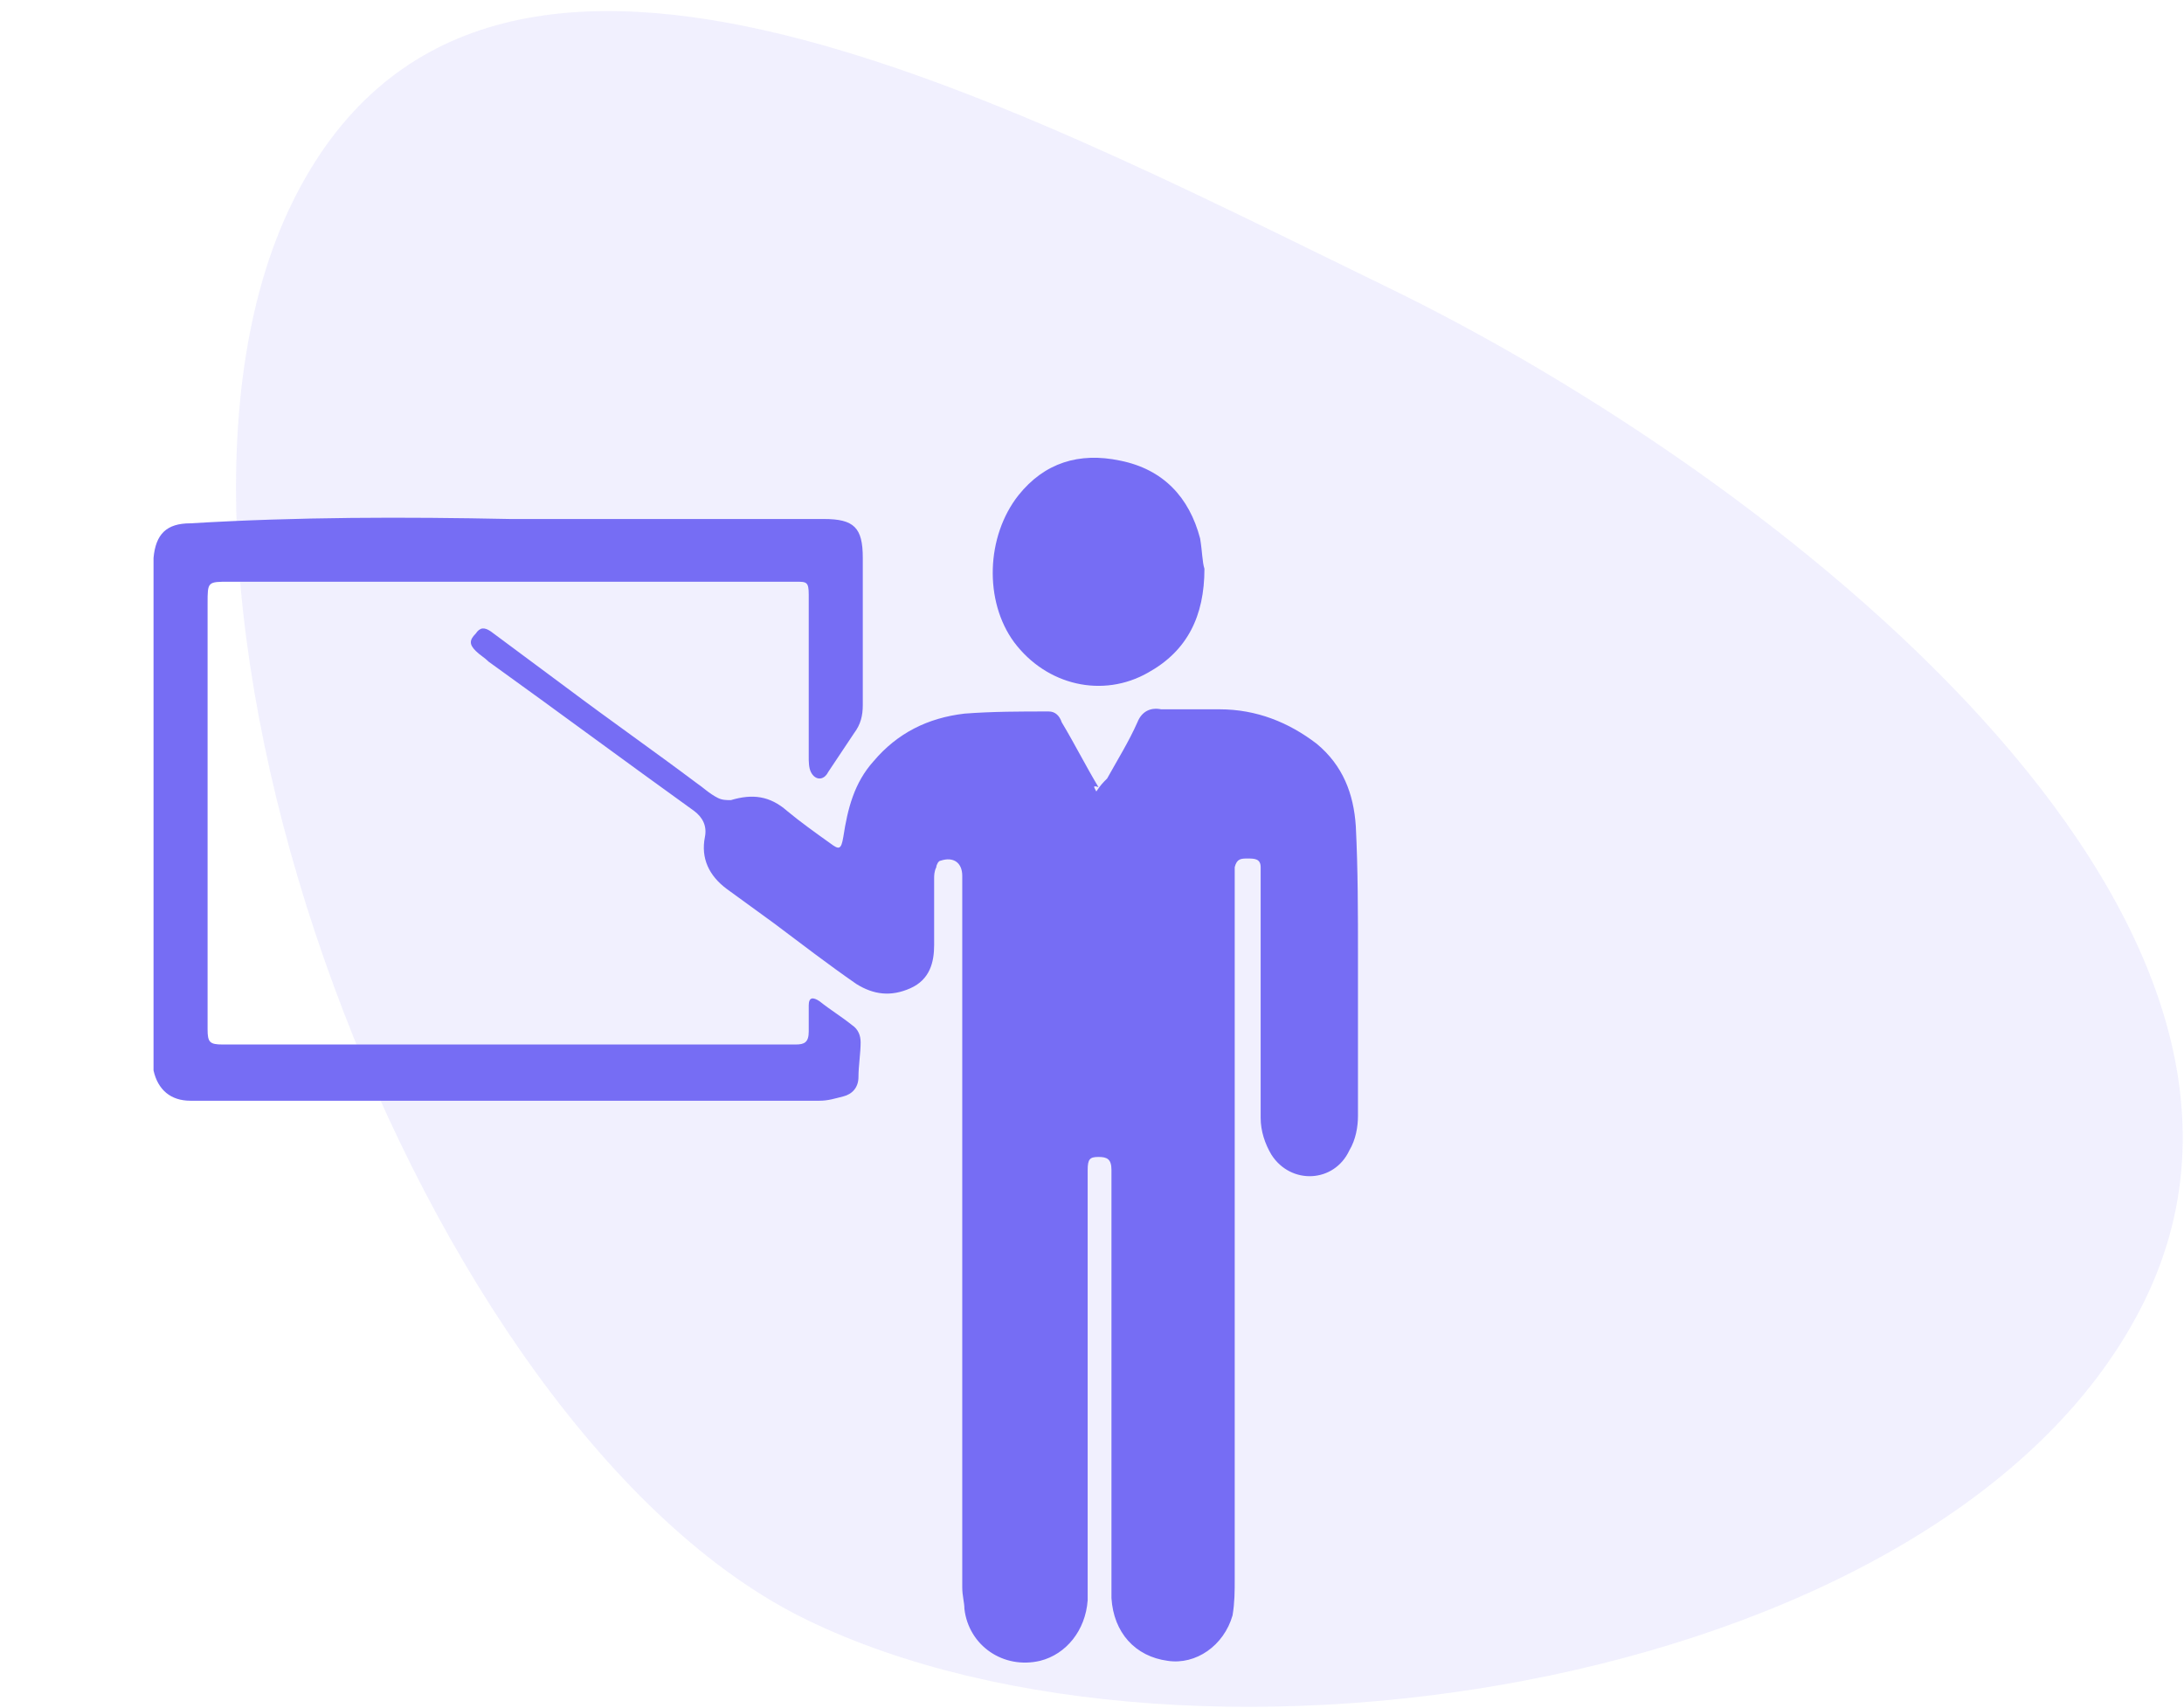
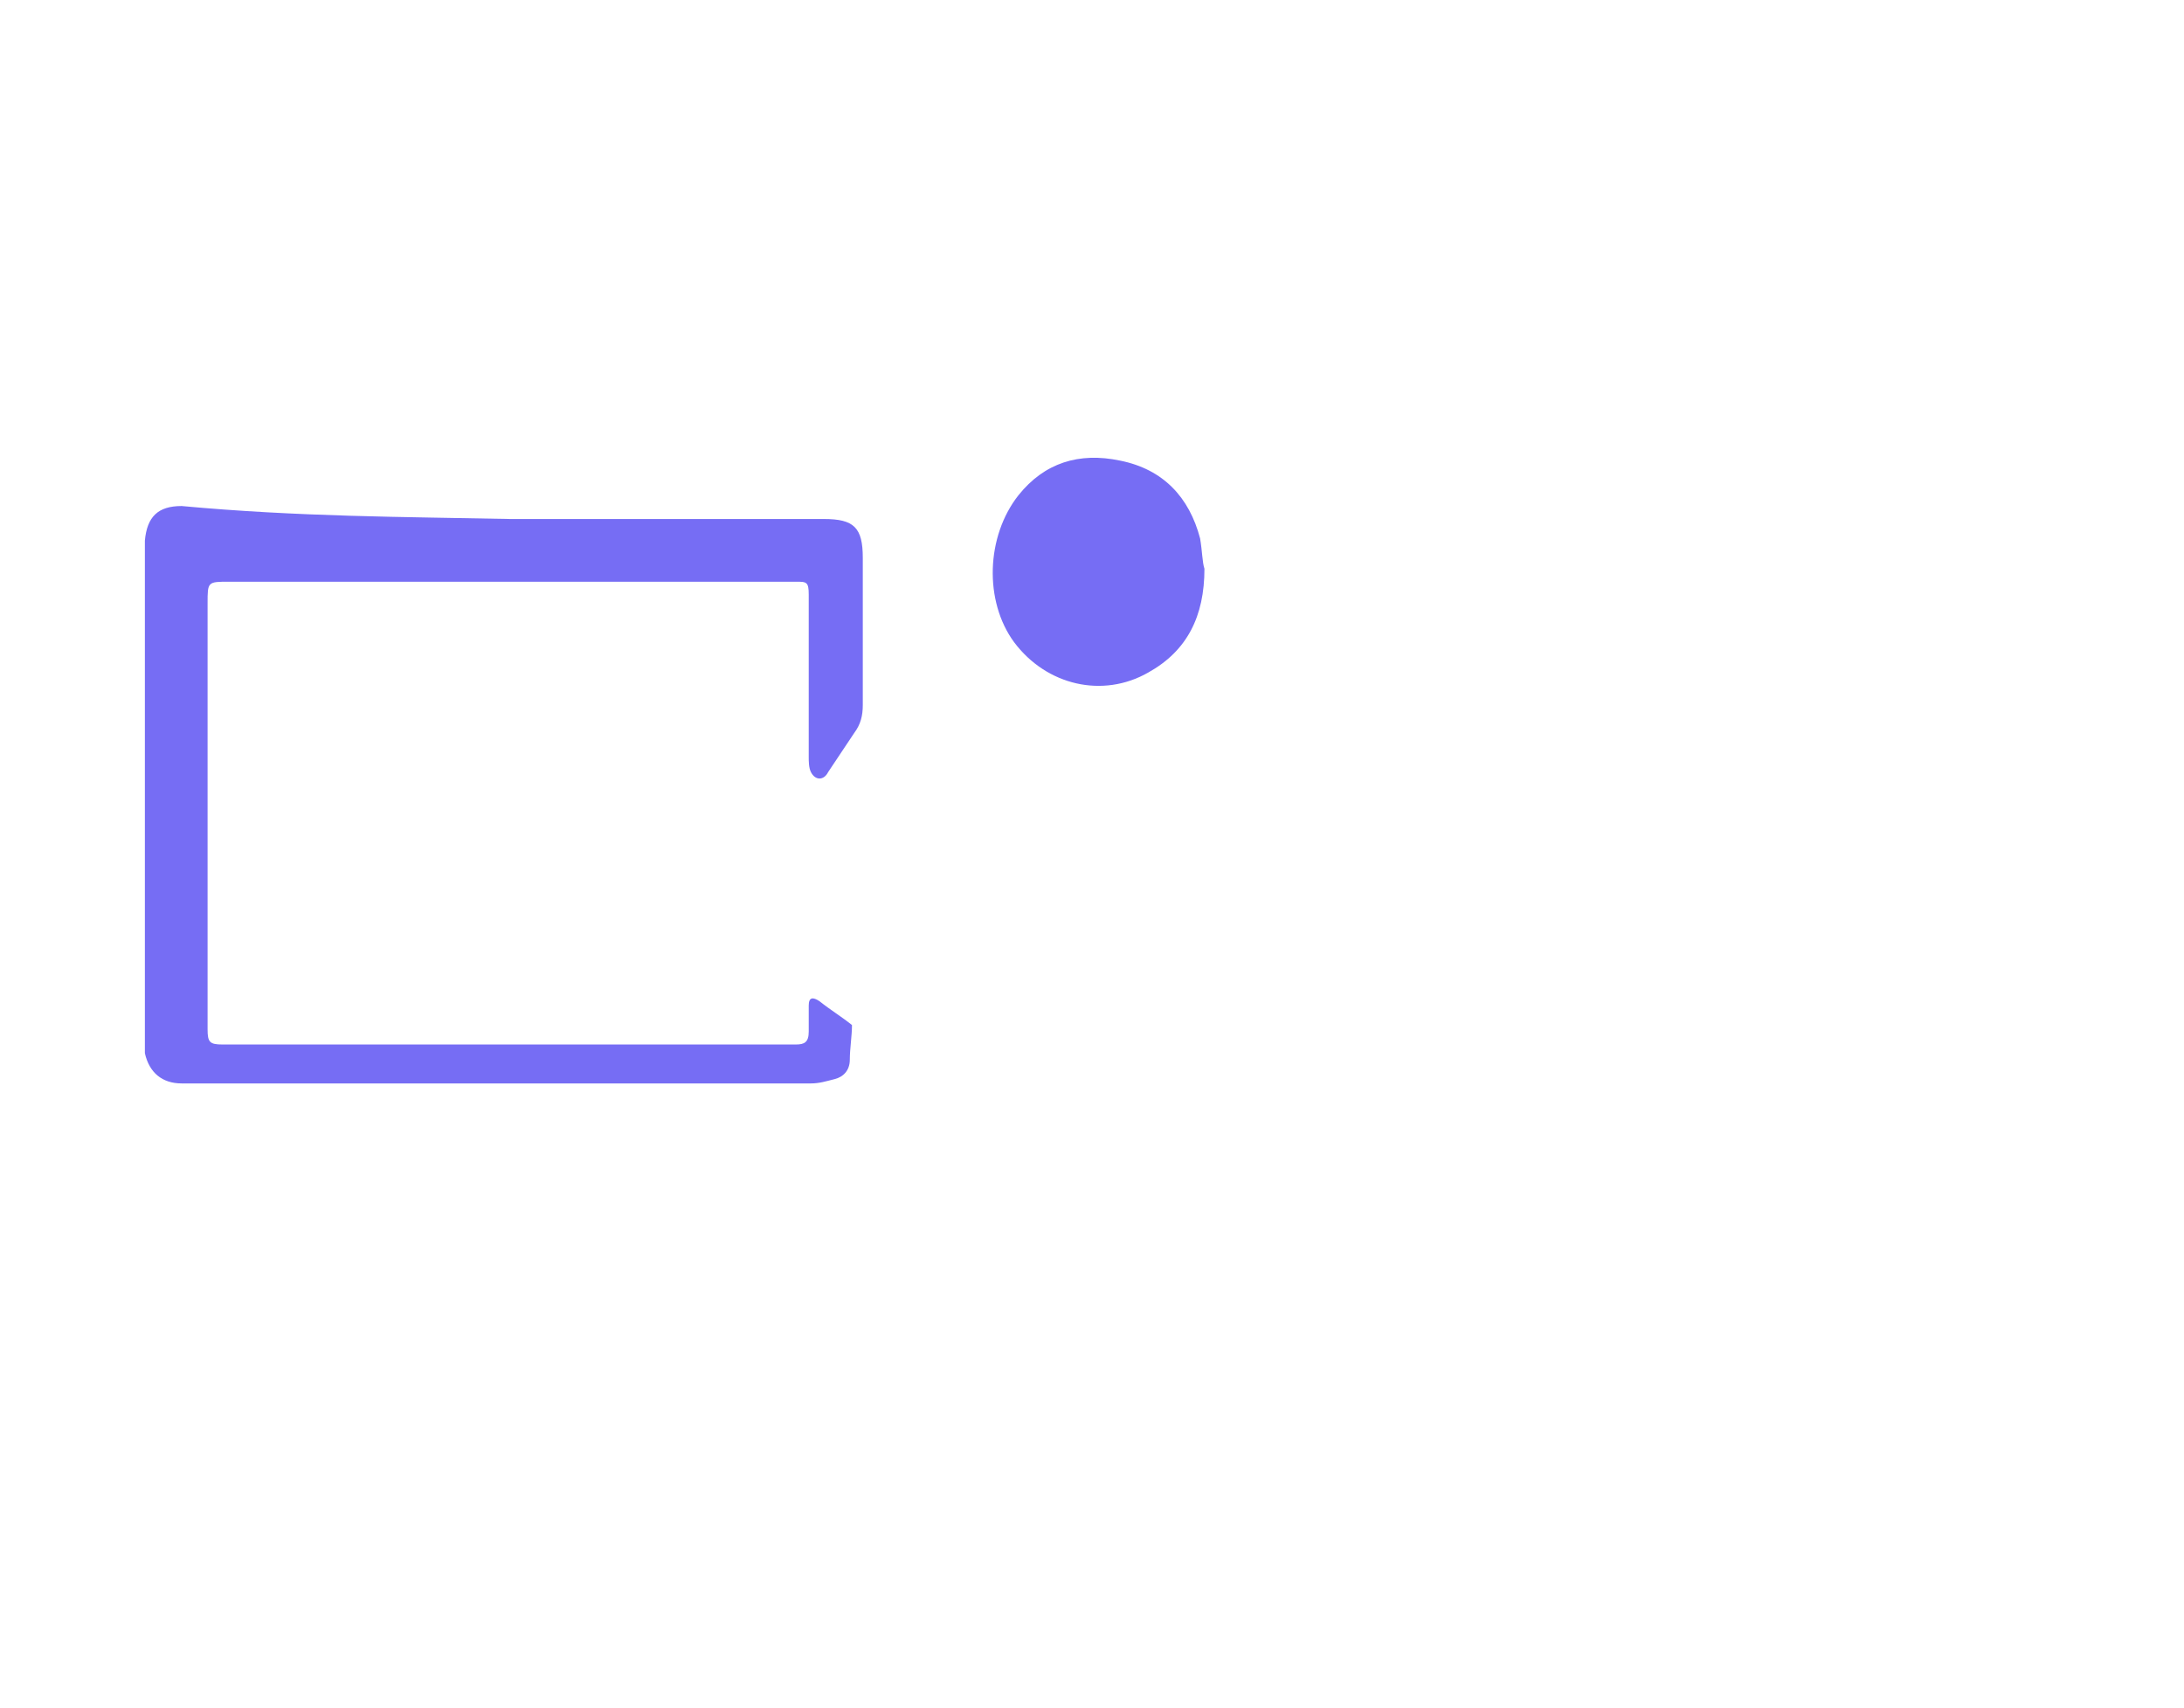
<svg xmlns="http://www.w3.org/2000/svg" version="1.1" id="Layer_1" x="0px" y="0px" viewBox="0 0 101 79" style="enable-background:new 0 0 101 79;" xml:space="preserve">
  <style type="text/css">
	.st0{opacity:0.1;fill-rule:evenodd;clip-rule:evenodd;fill:#766DF4;enable-background:new    ;}
	.st1{fill:#766DF4;}
</style>
  <desc>Created with Sketch.</desc>
-   <path id="Oval" class="st0" d="M37.3,74.9c17.9,8.7,53.2,3.1,61.9-14.8S82.1,22,64.2,13.3s-42-21.7-50.7-3.9S19.4,66.2,37.3,74.9z" />
  <g id="OuGfVA.tif">
    <g>
-       <path class="st1" d="M50.7,36.6c0.2-0.3,0.3-0.4,0.5-0.6c0.5-0.9,1-1.7,1.4-2.6c0.2-0.5,0.6-0.7,1.1-0.6c0.9,0,1.8,0,2.7,0    c1.7,0,3.2,0.6,4.5,1.6c1.2,1,1.7,2.3,1.8,3.8c0.1,2,0.1,4,0.1,6.1c0,2.4,0,4.9,0,7.3c0,0.5-0.1,1.1-0.4,1.6    c-0.7,1.5-2.7,1.6-3.6,0.2c-0.3-0.5-0.5-1.1-0.5-1.7c0-3.5,0-7.1,0-10.6c0-0.3,0-0.7,0-1c0-0.4-0.3-0.4-0.6-0.4    c-0.3,0-0.5,0-0.6,0.4c0,0.2,0,0.3,0,0.5c0,10.8,0,21.6,0,32.4c0,0.6,0,1.1-0.1,1.7c-0.4,1.4-1.7,2.3-3,2.1    c-1.5-0.2-2.5-1.3-2.6-2.9c0-0.3,0-0.6,0-0.8c0-6.2,0-12.5,0-18.7c0-0.1,0-0.2,0-0.3c0-0.5-0.2-0.6-0.6-0.6    c-0.4,0-0.5,0.1-0.5,0.6c0,5.1,0,10.1,0,15.2c0,1.6,0,3.1,0,4.7c-0.1,1.4-1,2.5-2.2,2.8c-1.7,0.4-3.3-0.7-3.5-2.4    c0-0.3-0.1-0.6-0.1-1c0-10.8,0-21.6,0-32.5c0-0.1,0-0.3,0-0.4c0-0.6-0.4-0.9-1-0.7c-0.1,0-0.2,0.2-0.2,0.3    c-0.1,0.2-0.1,0.4-0.1,0.5c0,0.9,0,1.8,0,2.8c0,0.1,0,0.2,0,0.3c0,0.8-0.2,1.6-1.1,2c-0.9,0.4-1.7,0.3-2.5-0.2    c-1.3-0.9-2.6-1.9-3.8-2.8c-0.7-0.5-1.5-1.1-2.2-1.6c-0.8-0.6-1.2-1.4-1-2.4c0.1-0.5-0.1-0.9-0.5-1.2c-3.2-2.3-6.3-4.6-9.5-6.9    c-0.2-0.2-0.4-0.3-0.6-0.5c-0.3-0.3-0.3-0.5,0-0.8c0.2-0.3,0.4-0.3,0.7-0.1c1.2,0.9,2.3,1.7,3.5,2.6c2,1.5,4,2.9,6,4.4    c0.3,0.2,0.6,0.5,1,0.7c0.2,0.1,0.4,0.1,0.6,0.1c1-0.3,1.8-0.2,2.6,0.5c0.6,0.5,1.3,1,2,1.5c0.4,0.3,0.5,0.3,0.6-0.3    c0.2-1.3,0.5-2.5,1.4-3.5c1.1-1.3,2.5-2,4.2-2.2c1.3-0.1,2.6-0.1,3.9-0.1c0.3,0,0.5,0.2,0.6,0.5c0.6,1,1.1,2,1.7,3    C50.5,36.3,50.6,36.4,50.7,36.6z" />
-       <path class="st1" d="M23.6,24c4.8,0,9.7,0,14.5,0c1.4,0,1.8,0.4,1.8,1.8c0,2.3,0,4.5,0,6.8c0,0.5-0.1,0.9-0.4,1.3    c-0.4,0.6-0.8,1.2-1.2,1.8c-0.2,0.4-0.6,0.4-0.8,0c-0.1-0.2-0.1-0.5-0.1-0.7c0-1.1,0-2.3,0-3.4c0-1.4,0-2.8,0-4.1    c0-0.6-0.1-0.6-0.6-0.6c-0.3,0-0.6,0-0.8,0c-8.5,0-16.9,0-25.4,0c-1,0-1,0-1,1c0,6.6,0,13.1,0,19.7c0,0.6,0.1,0.7,0.7,0.7    c8.8,0,17.7,0,26.5,0c0.4,0,0.6-0.1,0.6-0.6c0-0.4,0-0.8,0-1.2c0-0.4,0.2-0.4,0.5-0.2c0.5,0.4,1,0.7,1.5,1.1    c0.3,0.2,0.4,0.5,0.4,0.8c0,0.5-0.1,1.1-0.1,1.6c0,0.5-0.3,0.8-0.7,0.9c-0.4,0.1-0.7,0.2-1.1,0.2c-9.7,0-19.4,0-29.1,0    c-0.9,0-1.5-0.5-1.7-1.4c0-0.2,0-0.4,0-0.6c0-7.6,0-15.1,0-22.7c0-0.1,0-0.3,0-0.4c0.1-1.1,0.6-1.6,1.7-1.6    C13.8,23.9,18.7,23.9,23.6,24C23.6,23.9,23.6,23.9,23.6,24z" />
+       <path class="st1" d="M23.6,24c4.8,0,9.7,0,14.5,0c1.4,0,1.8,0.4,1.8,1.8c0,2.3,0,4.5,0,6.8c0,0.5-0.1,0.9-0.4,1.3    c-0.4,0.6-0.8,1.2-1.2,1.8c-0.2,0.4-0.6,0.4-0.8,0c-0.1-0.2-0.1-0.5-0.1-0.7c0-1.1,0-2.3,0-3.4c0-1.4,0-2.8,0-4.1    c0-0.6-0.1-0.6-0.6-0.6c-0.3,0-0.6,0-0.8,0c-8.5,0-16.9,0-25.4,0c-1,0-1,0-1,1c0,6.6,0,13.1,0,19.7c0,0.6,0.1,0.7,0.7,0.7    c8.8,0,17.7,0,26.5,0c0.4,0,0.6-0.1,0.6-0.6c0-0.4,0-0.8,0-1.2c0-0.4,0.2-0.4,0.5-0.2c0.5,0.4,1,0.7,1.5,1.1    c0,0.5-0.1,1.1-0.1,1.6c0,0.5-0.3,0.8-0.7,0.9c-0.4,0.1-0.7,0.2-1.1,0.2c-9.7,0-19.4,0-29.1,0    c-0.9,0-1.5-0.5-1.7-1.4c0-0.2,0-0.4,0-0.6c0-7.6,0-15.1,0-22.7c0-0.1,0-0.3,0-0.4c0.1-1.1,0.6-1.6,1.7-1.6    C13.8,23.9,18.7,23.9,23.6,24C23.6,23.9,23.6,23.9,23.6,24z" />
      <path class="st1" d="M55.7,26.3c0,2.2-0.8,3.8-2.6,4.8c-2.1,1.2-4.7,0.6-6.2-1.4c-1.4-1.9-1.3-4.9,0.2-6.8c1.2-1.5,2.8-2,4.7-1.6    c2,0.4,3.2,1.7,3.7,3.6C55.6,25.5,55.6,26,55.7,26.3z" />
    </g>
  </g>
</svg>